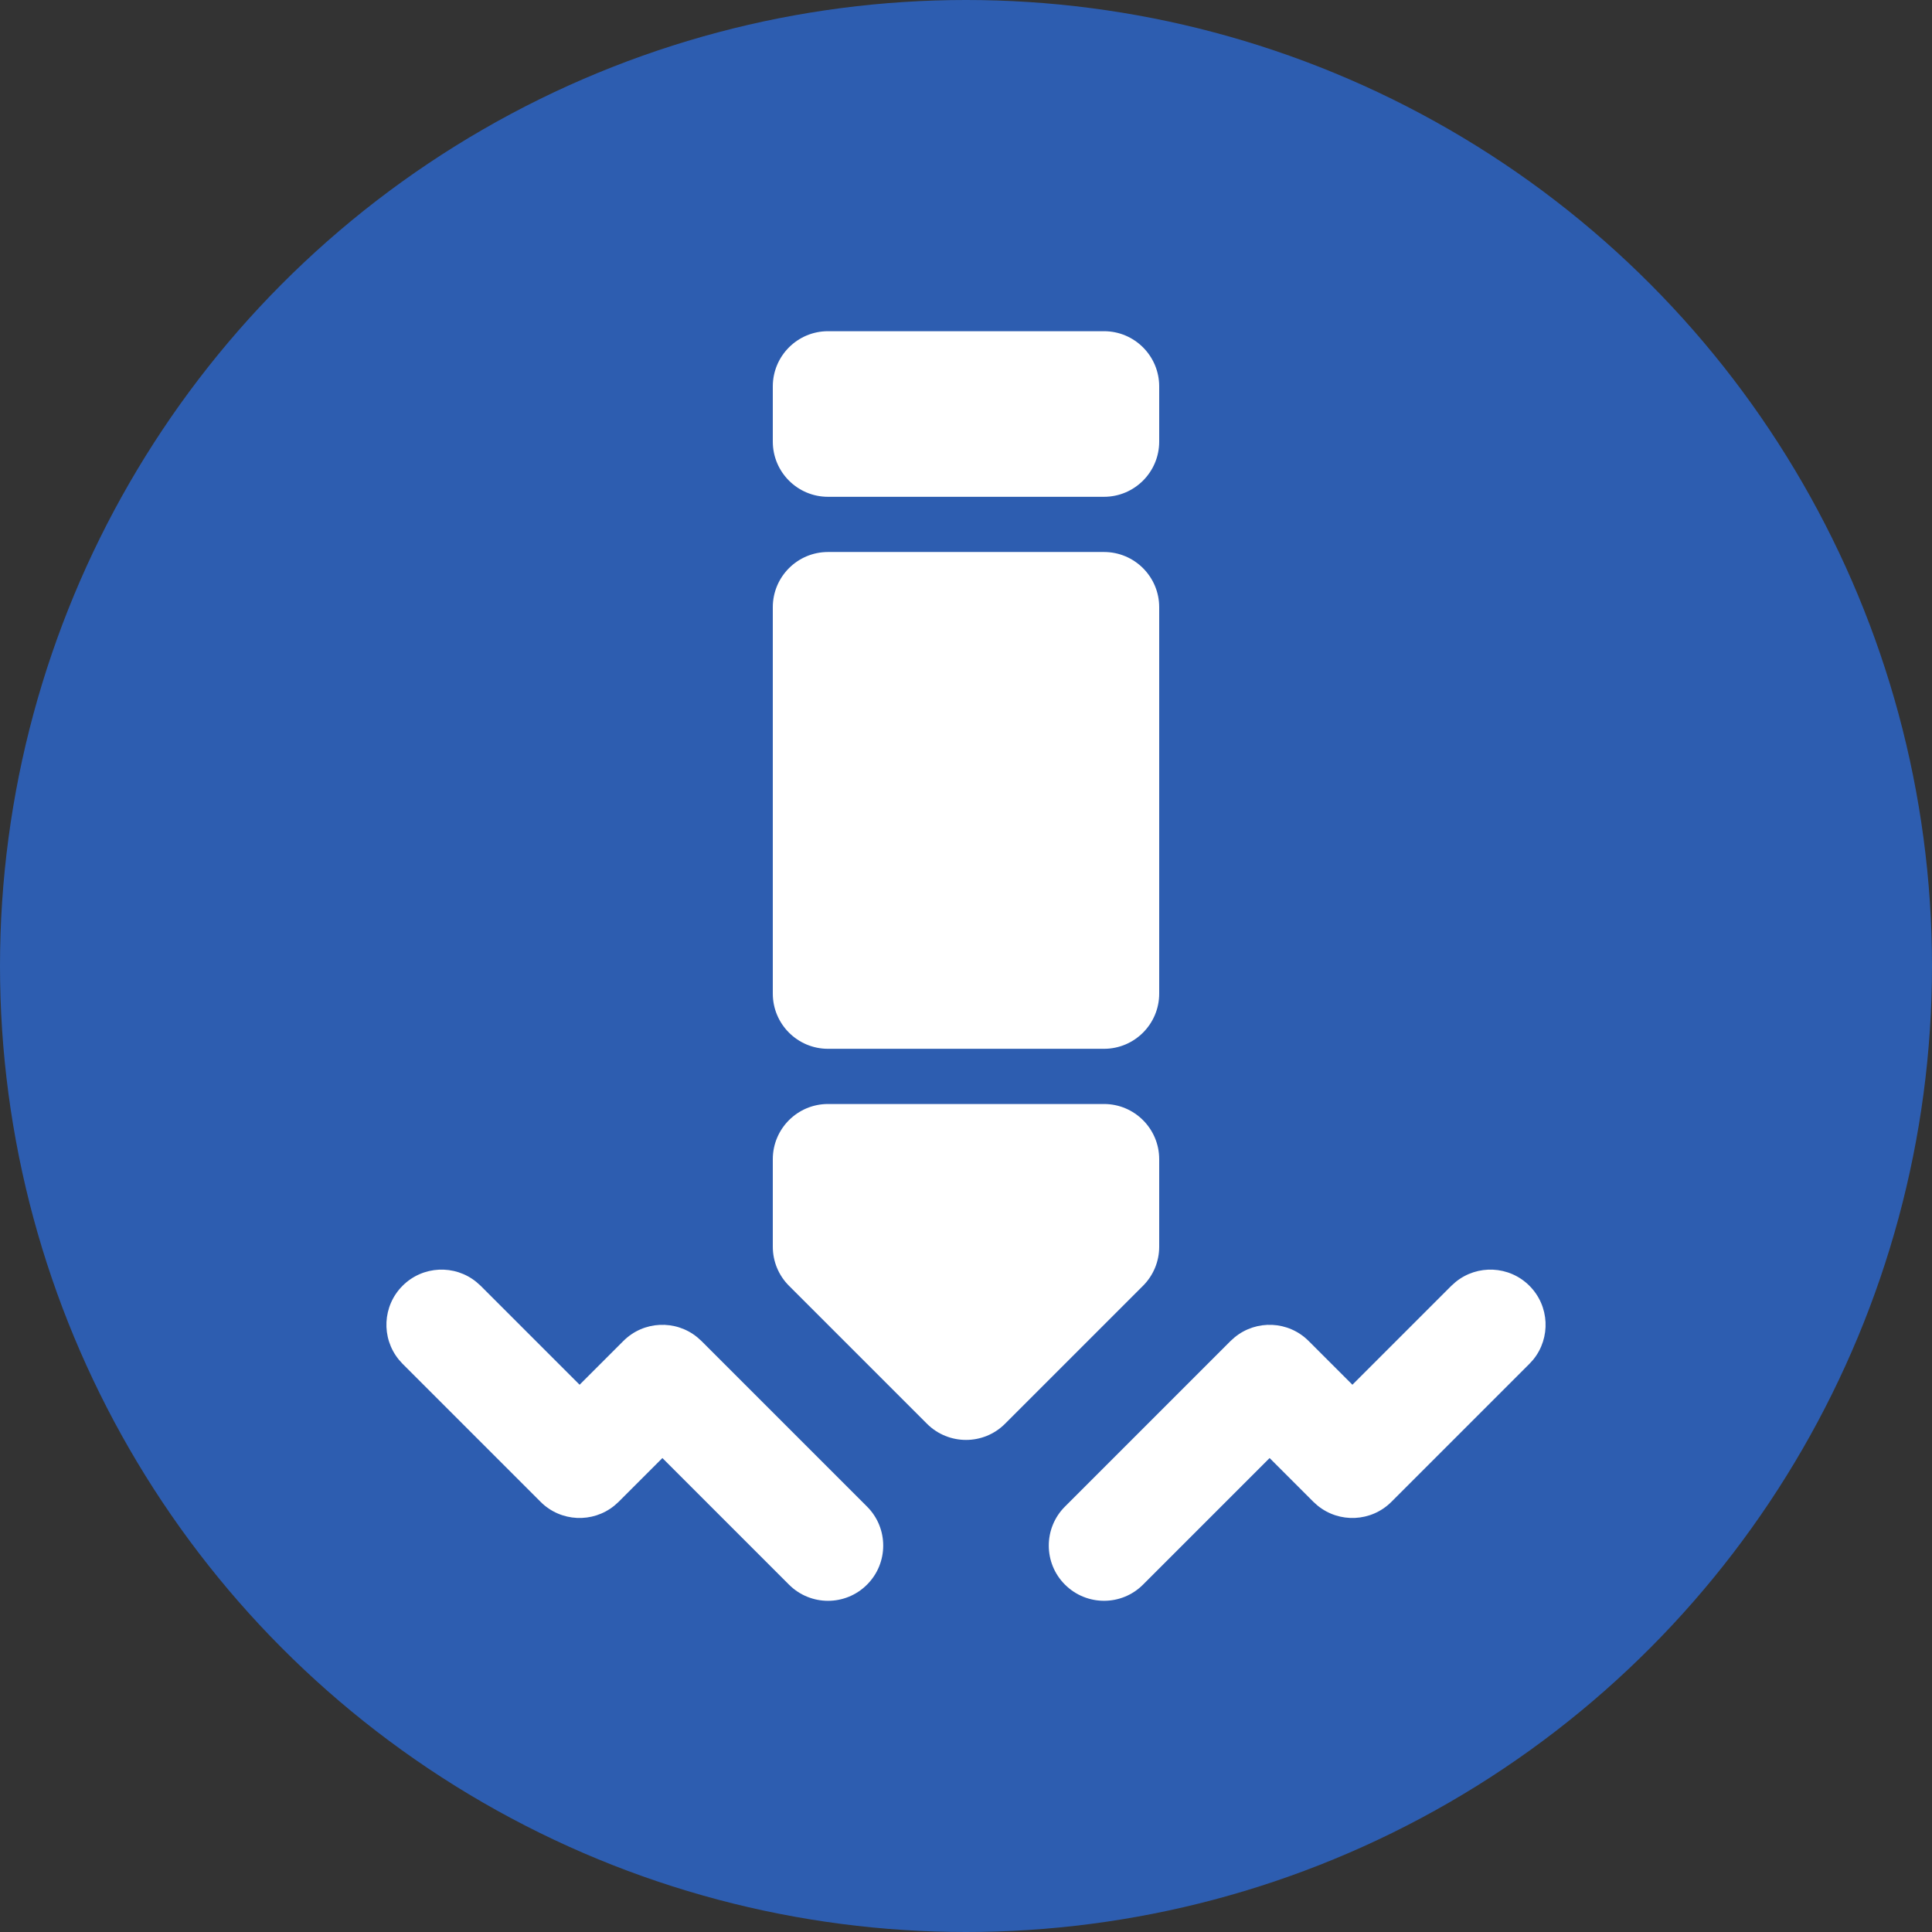
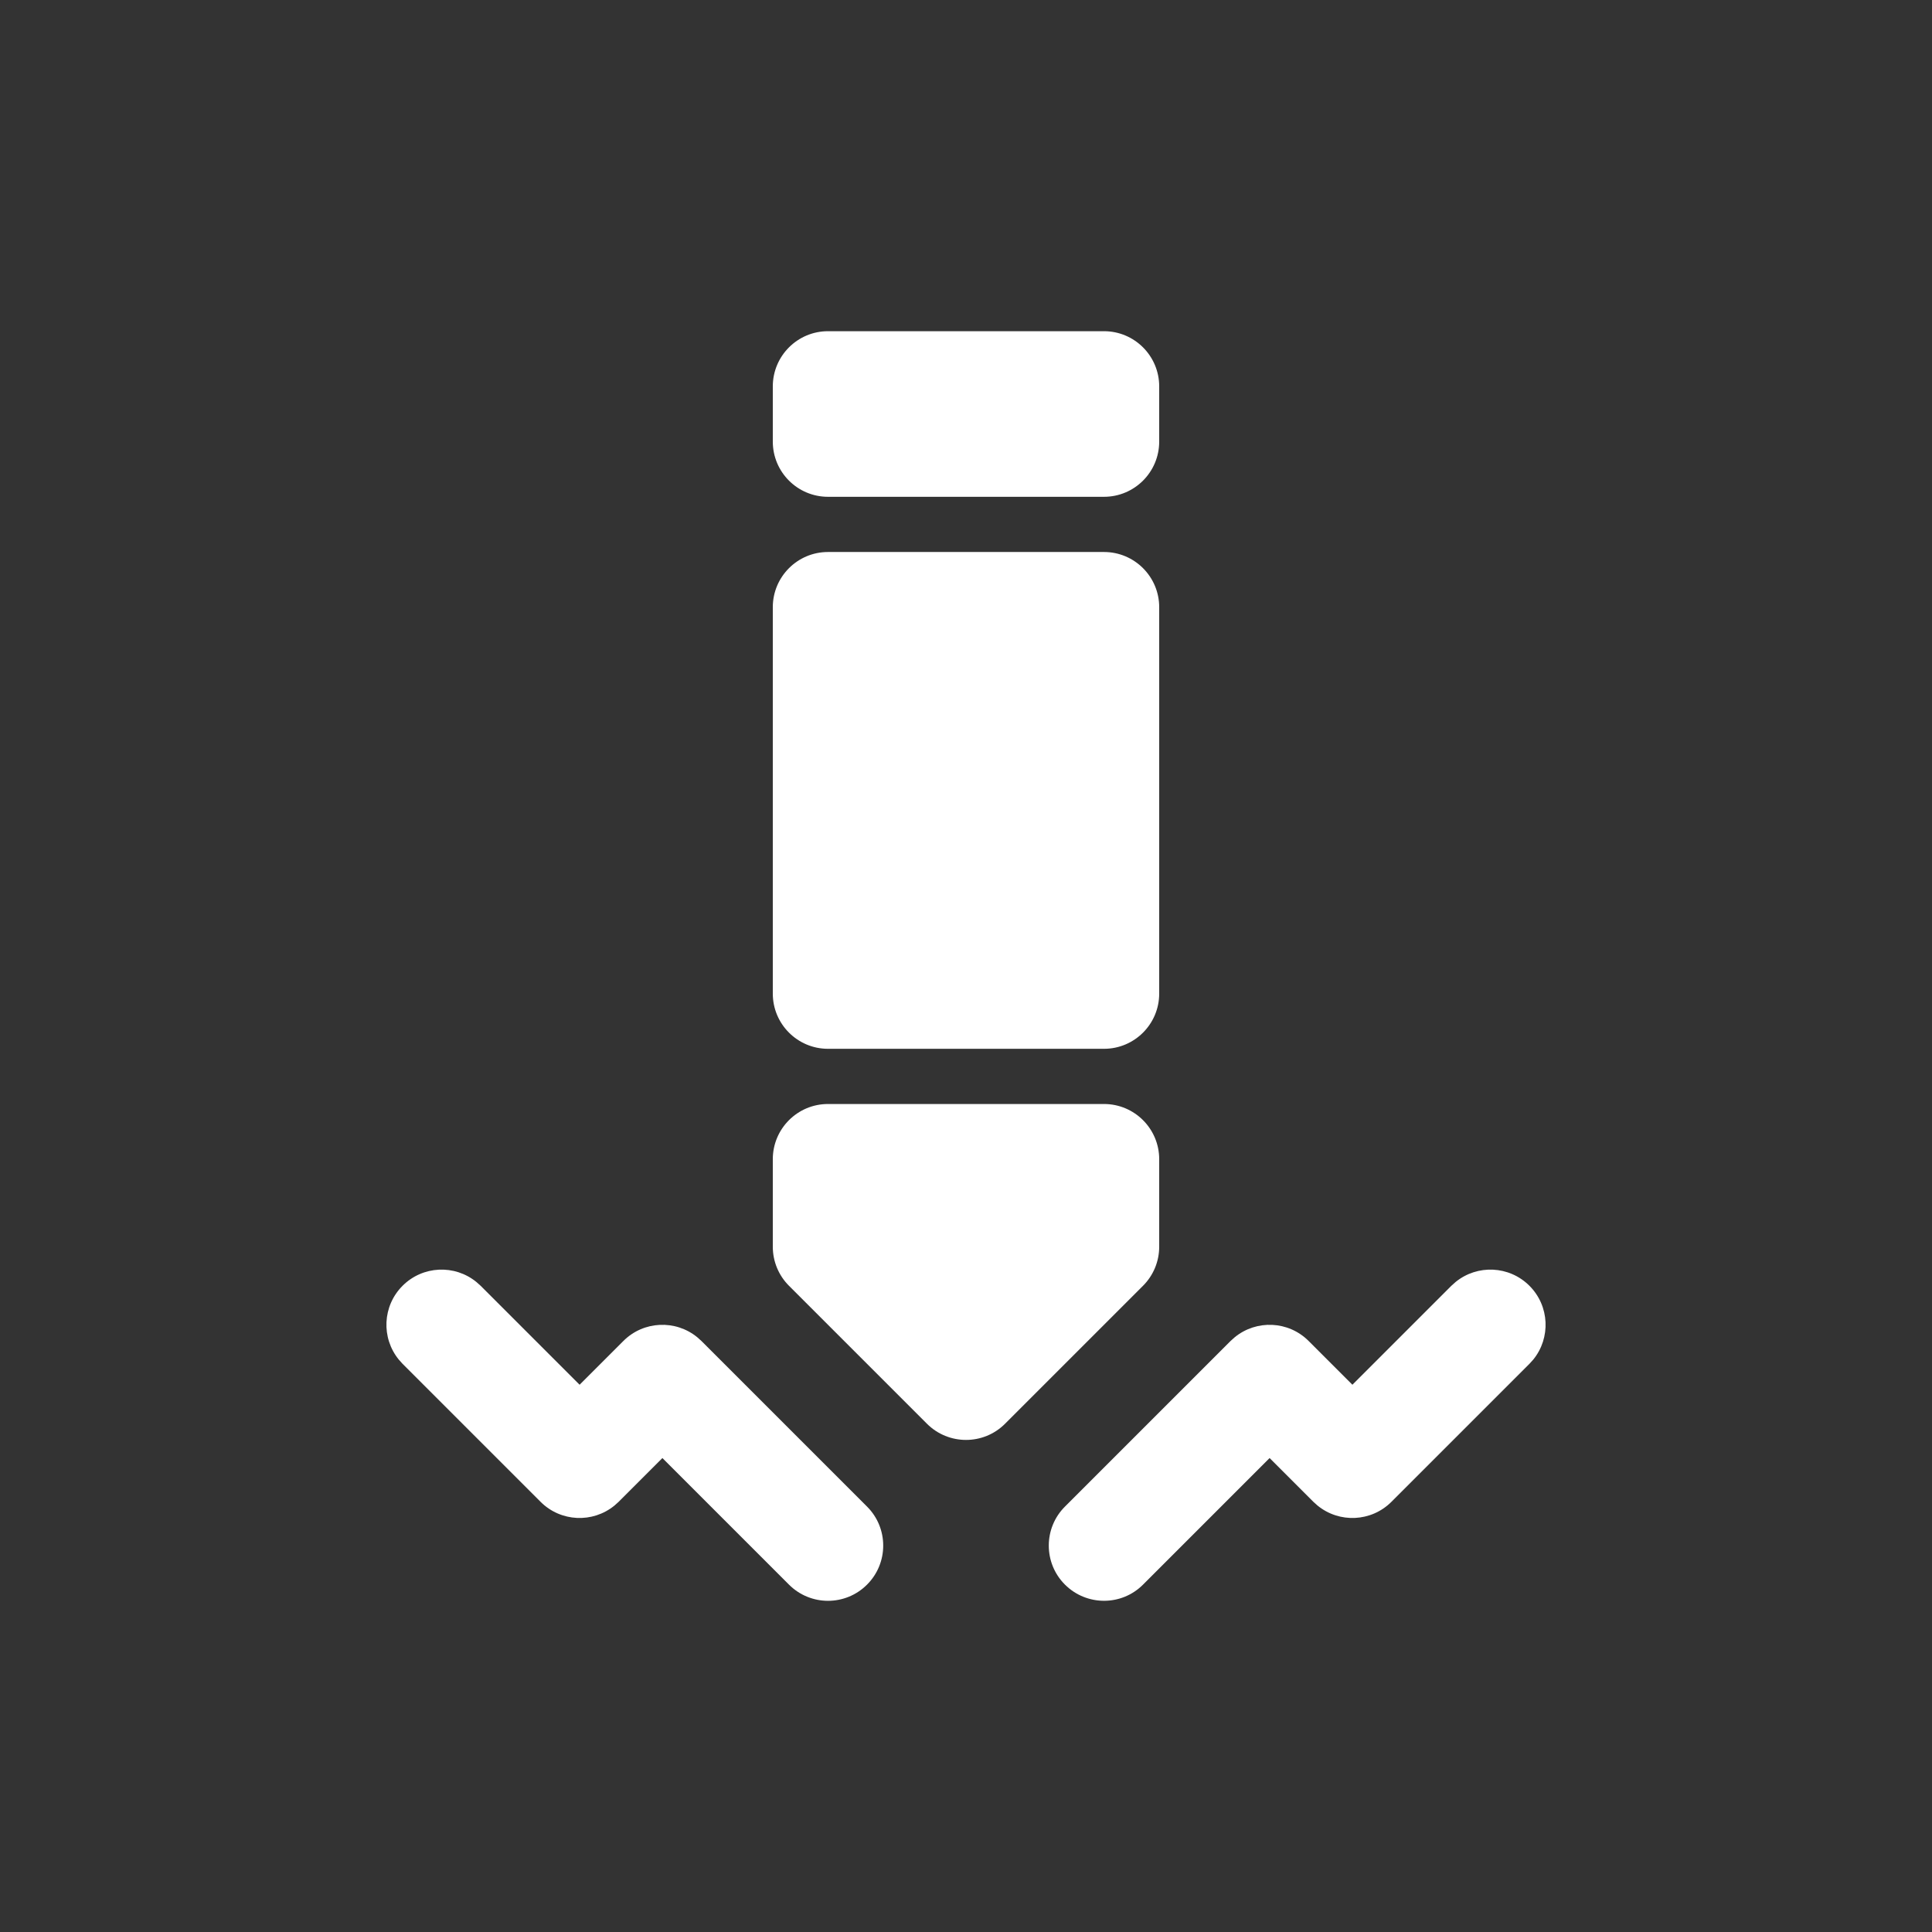
<svg xmlns="http://www.w3.org/2000/svg" width="35" height="35" viewBox="0 0 35 35" fill="none">
  <rect x="0" y="0" width="35" height="35" fill="#333333" stroke="none" />
-   <circle cx="17.5" cy="17.5" r="17.5" fill="#2D5DB0" />
  <path d="M7.293 23.293C7.659 22.927 8.238 22.904 8.631 23.225L8.707 23.293L10.5 25.086L11.293 24.293C11.659 23.927 12.238 23.904 12.631 24.225L12.707 24.293L15.707 27.293C16.098 27.683 16.098 28.317 15.707 28.707C15.317 29.098 14.684 29.098 14.293 28.707L12 26.414L11.207 27.207L11.131 27.275C10.738 27.596 10.159 27.573 9.793 27.207L7.293 24.707L7.225 24.631C6.904 24.238 6.927 23.659 7.293 23.293ZM26.369 23.225C26.762 22.904 27.341 22.927 27.707 23.293C28.073 23.659 28.096 24.238 27.776 24.631L27.707 24.707L25.207 27.207C24.841 27.573 24.262 27.596 23.869 27.275L23.793 27.207L23 26.414L20.707 28.707C20.317 29.098 19.684 29.097 19.293 28.707C18.902 28.317 18.902 27.683 19.293 27.293L22.293 24.293L22.369 24.225C22.762 23.904 23.341 23.927 23.707 24.293L24.5 25.086L26.293 23.293L26.369 23.225ZM20 20C20.552 20 21 20.448 21 21V22.586C21 22.851 20.895 23.105 20.707 23.293L18.207 25.793C17.817 26.183 17.184 26.183 16.793 25.793L14.293 23.293C14.105 23.105 14 22.851 14 22.586V21C14 20.448 14.448 20 15 20H20ZM20 10C20.552 10 21 10.448 21 11V18C21 18.552 20.552 19 20 19H15C14.448 19 14 18.552 14 18V11C14 10.448 14.448 10 15 10H20ZM20 6C20.552 6 21 6.448 21 7V8C21 8.552 20.552 9 20 9H15C14.448 9 14 8.552 14 8V7C14 6.448 14.448 6 15 6H20Z" fill="white" />
</svg>